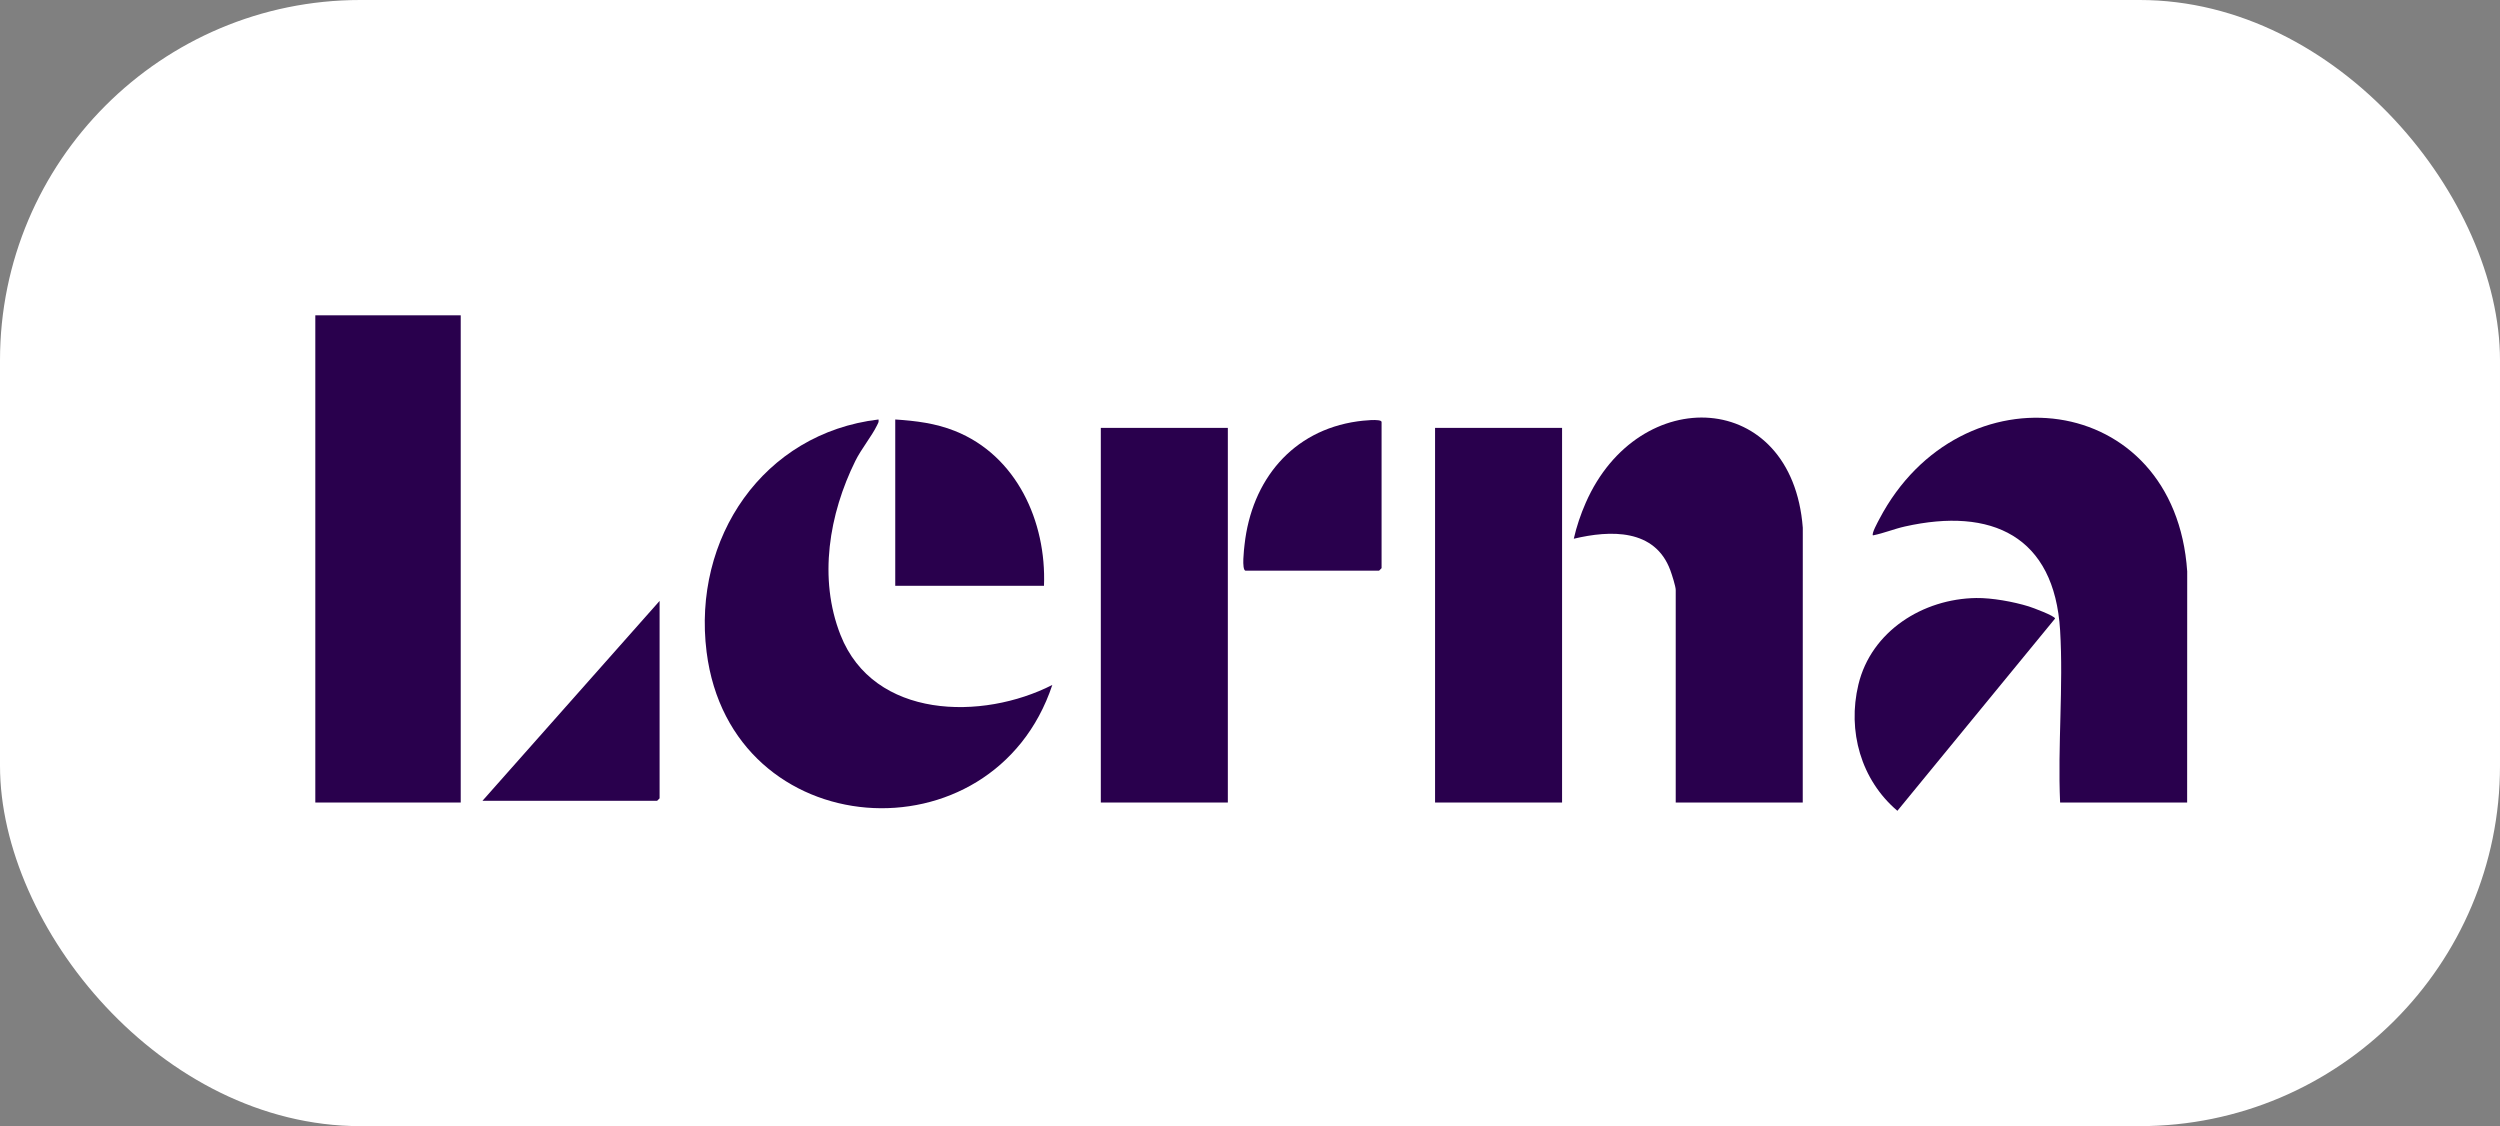
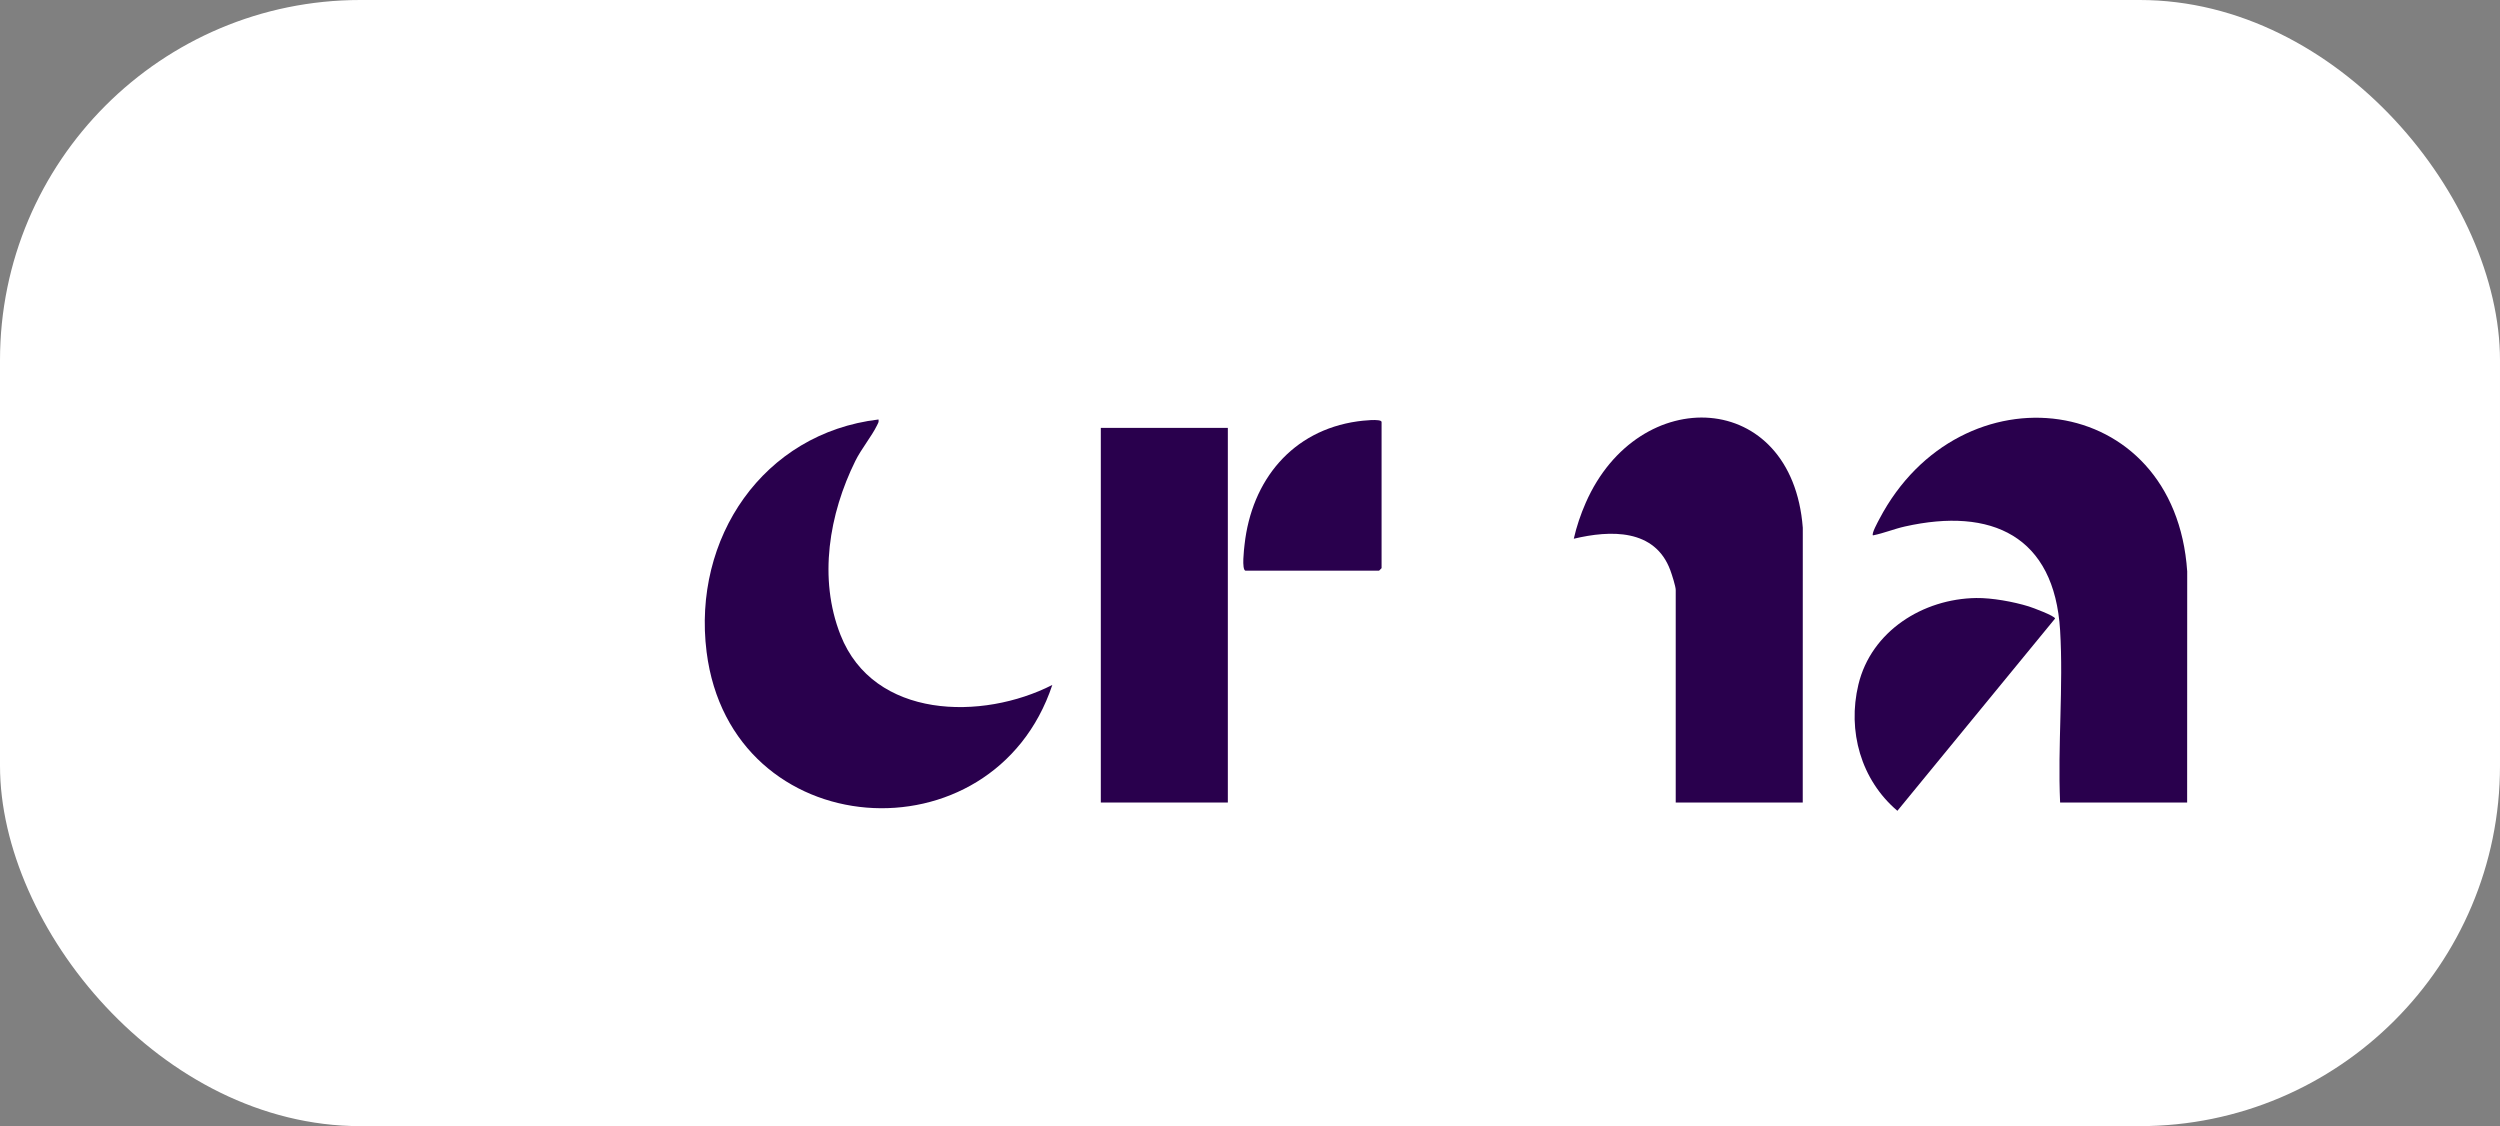
<svg xmlns="http://www.w3.org/2000/svg" width="111" height="50" viewBox="0 0 111 50" fill="none">
  <rect x="0" y="0" width="111" height="50" fill="#808080" stroke="none" />
  <rect width="111" height="50" rx="16" fill="white" />
-   <path d="M20.456 14H14V35.632H20.456V14Z" fill="#29004D" />
  <path d="M97.109 35.632H91.469C91.356 33.123 91.62 30.481 91.469 27.987C91.213 23.789 88.421 22.515 84.582 23.375C84.098 23.483 83.644 23.675 83.159 23.771C83.085 23.697 83.387 23.156 83.442 23.049C87.034 16.201 96.571 17.316 97.112 25.372L97.109 35.631V35.632Z" fill="#29004D" />
  <path d="M46.723 30.411C44.097 38.296 32.457 37.538 31.373 28.947C30.737 23.896 33.882 19.234 39.006 18.625C39.031 18.738 38.981 18.8 38.937 18.891C38.696 19.383 38.245 19.924 37.978 20.463C36.813 22.821 36.328 25.679 37.318 28.192C38.793 31.939 43.621 31.996 46.723 30.411Z" fill="#29004D" />
  <path d="M80.042 35.632H74.402V26.196C74.402 26.037 74.23 25.503 74.162 25.319C73.478 23.469 71.502 23.532 69.876 23.92C69.999 23.375 70.181 22.84 70.405 22.328C72.748 16.976 79.57 17.249 80.044 23.433L80.042 35.632Z" fill="#29004D" />
  <path d="M54.516 18.998H48.876V35.632H54.516V18.998Z" fill="#29004D" />
-   <path d="M69.356 18.998H63.717V35.632H69.356V18.998Z" fill="#29004D" />
  <path d="M87.743 26.552C88.446 26.542 89.398 26.716 90.076 26.925C90.251 26.979 91.243 27.348 91.245 27.464L84.244 36C82.626 34.624 82.017 32.459 82.513 30.395C83.084 28.017 85.389 26.584 87.743 26.552Z" fill="#29004D" />
-   <path d="M46.353 26.01H39.749V18.625C40.662 18.685 41.539 18.792 42.396 19.134C45.137 20.226 46.465 23.157 46.353 26.01Z" fill="#29004D" />
-   <path d="M29.286 26.681V35.446L29.175 35.557H21.42L29.286 26.681Z" fill="#29004D" />
  <path d="M55.295 25.338C55.125 25.285 55.236 24.384 55.258 24.183C55.574 21.32 57.374 19.116 60.275 18.708C60.426 18.687 61.342 18.571 61.342 18.737V25.226L61.231 25.338H55.295Z" fill="#29004D" />
</svg>